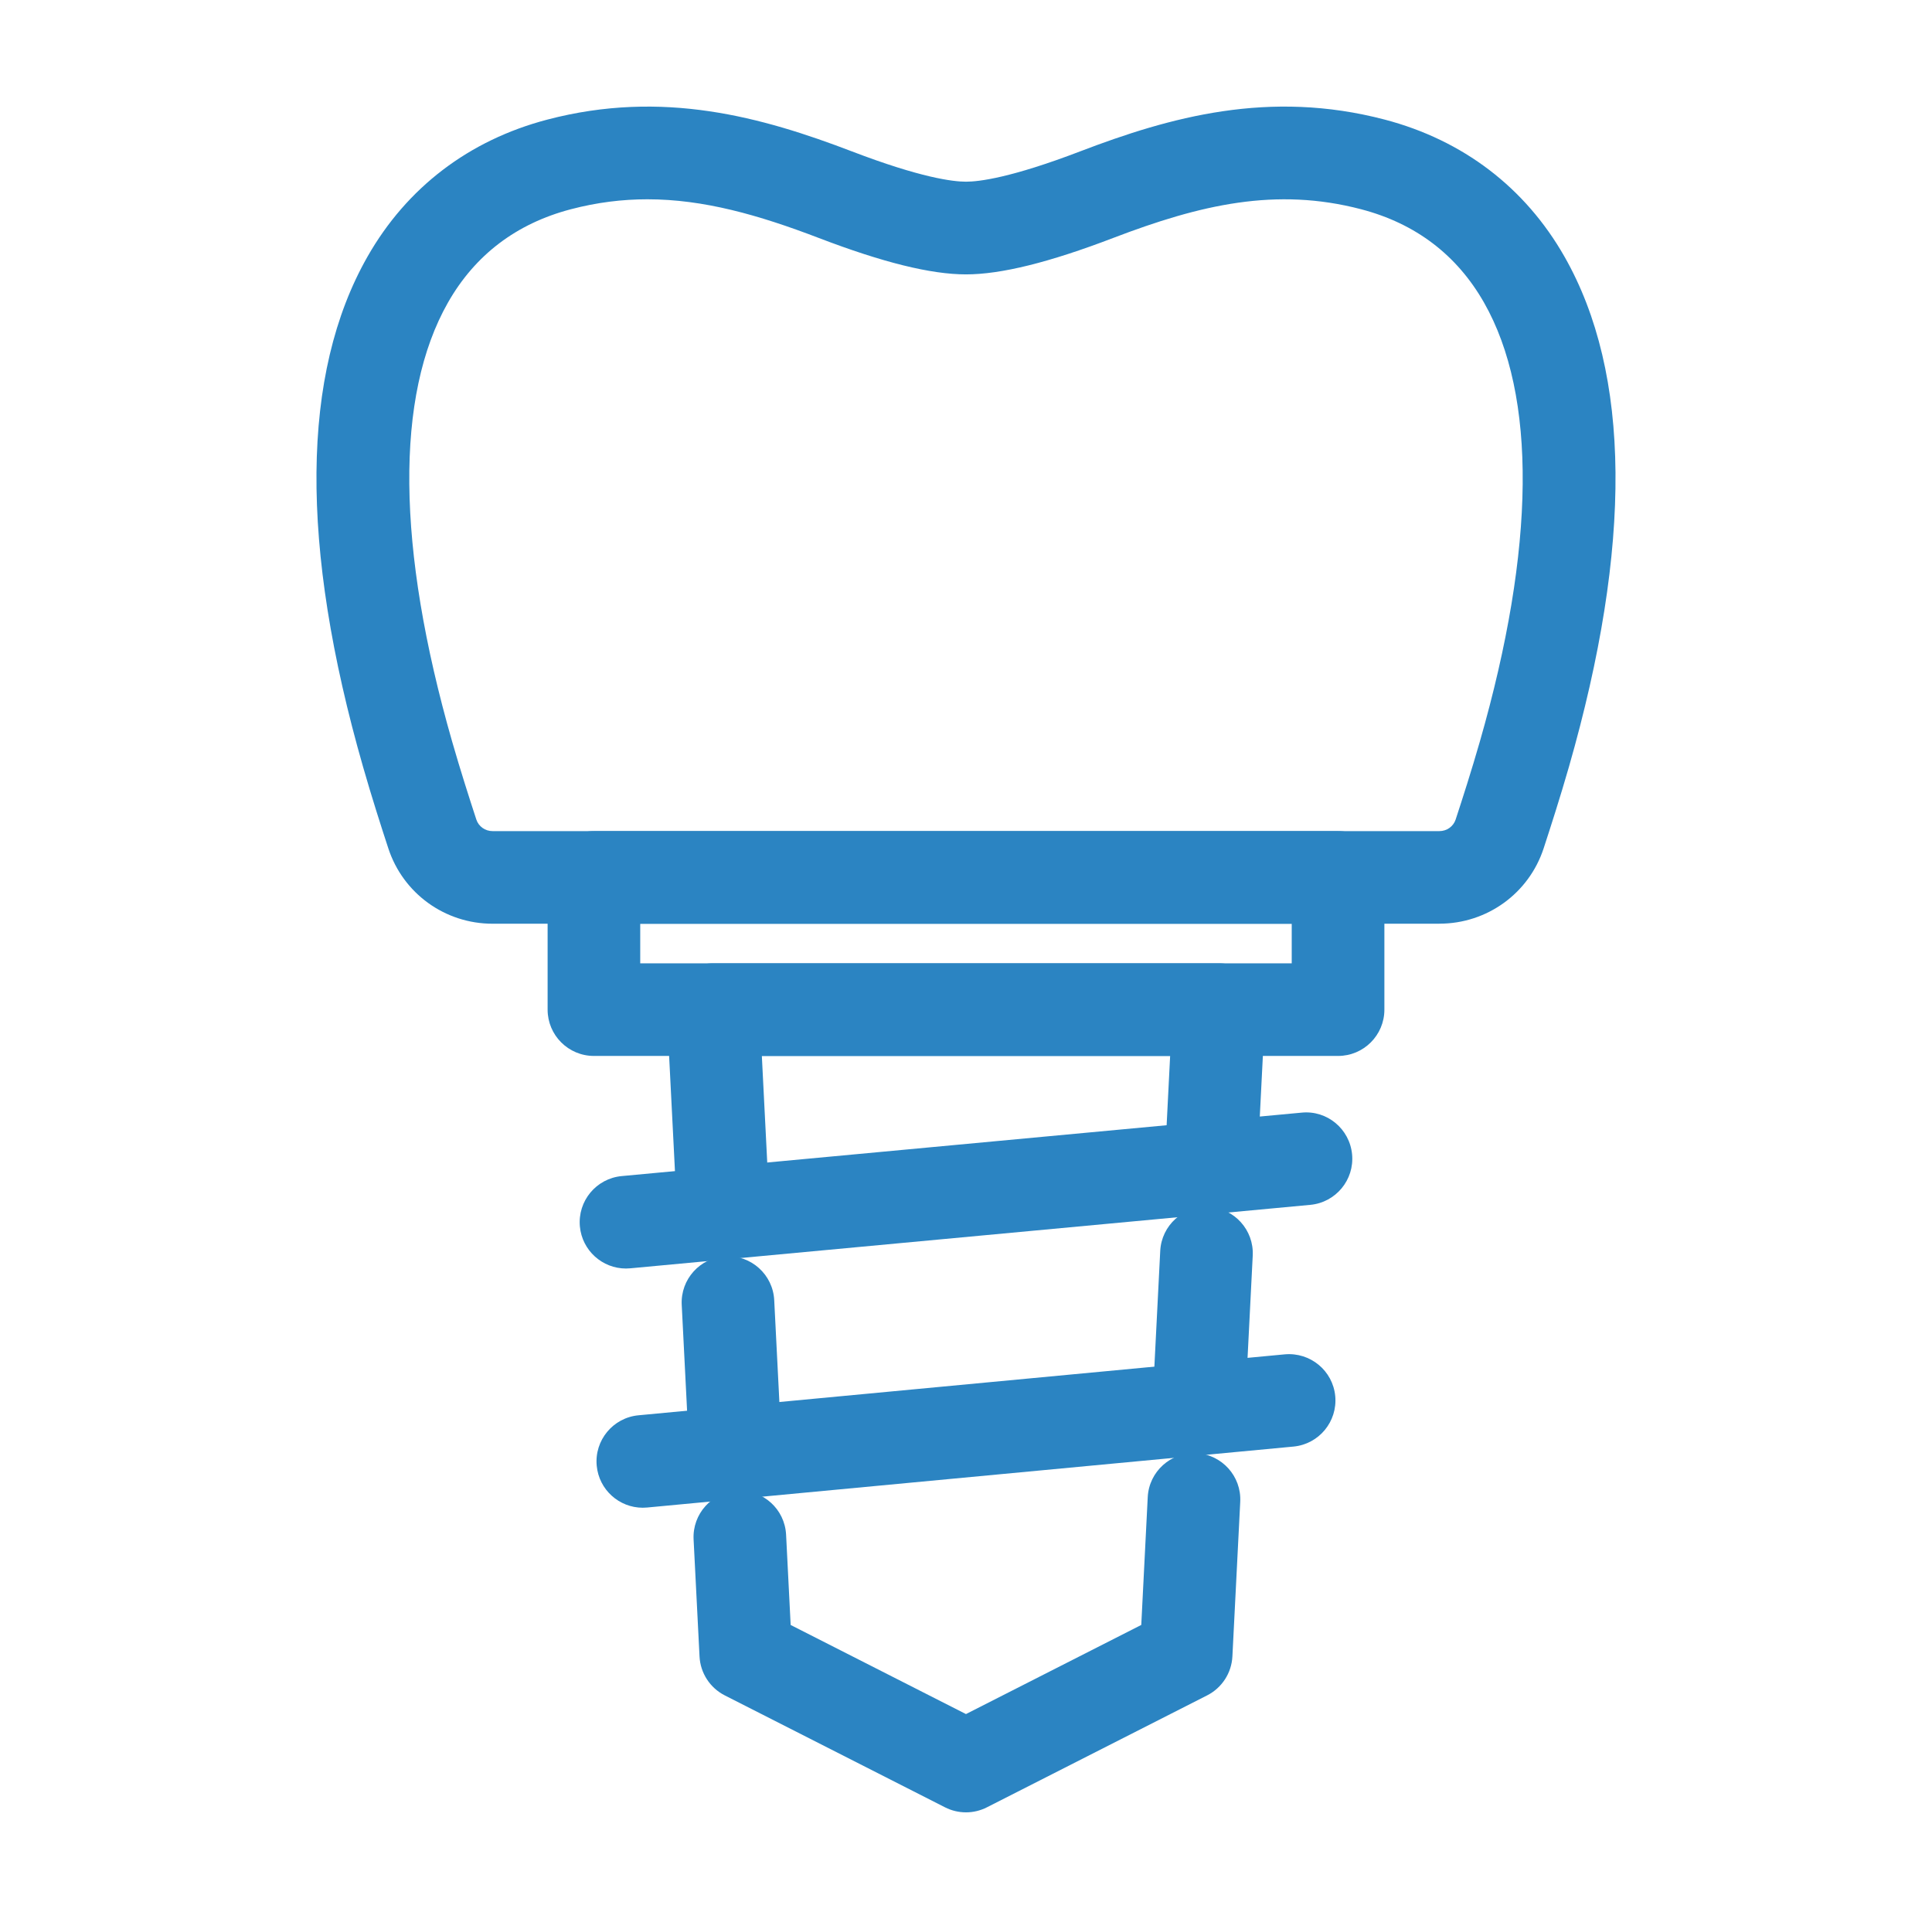
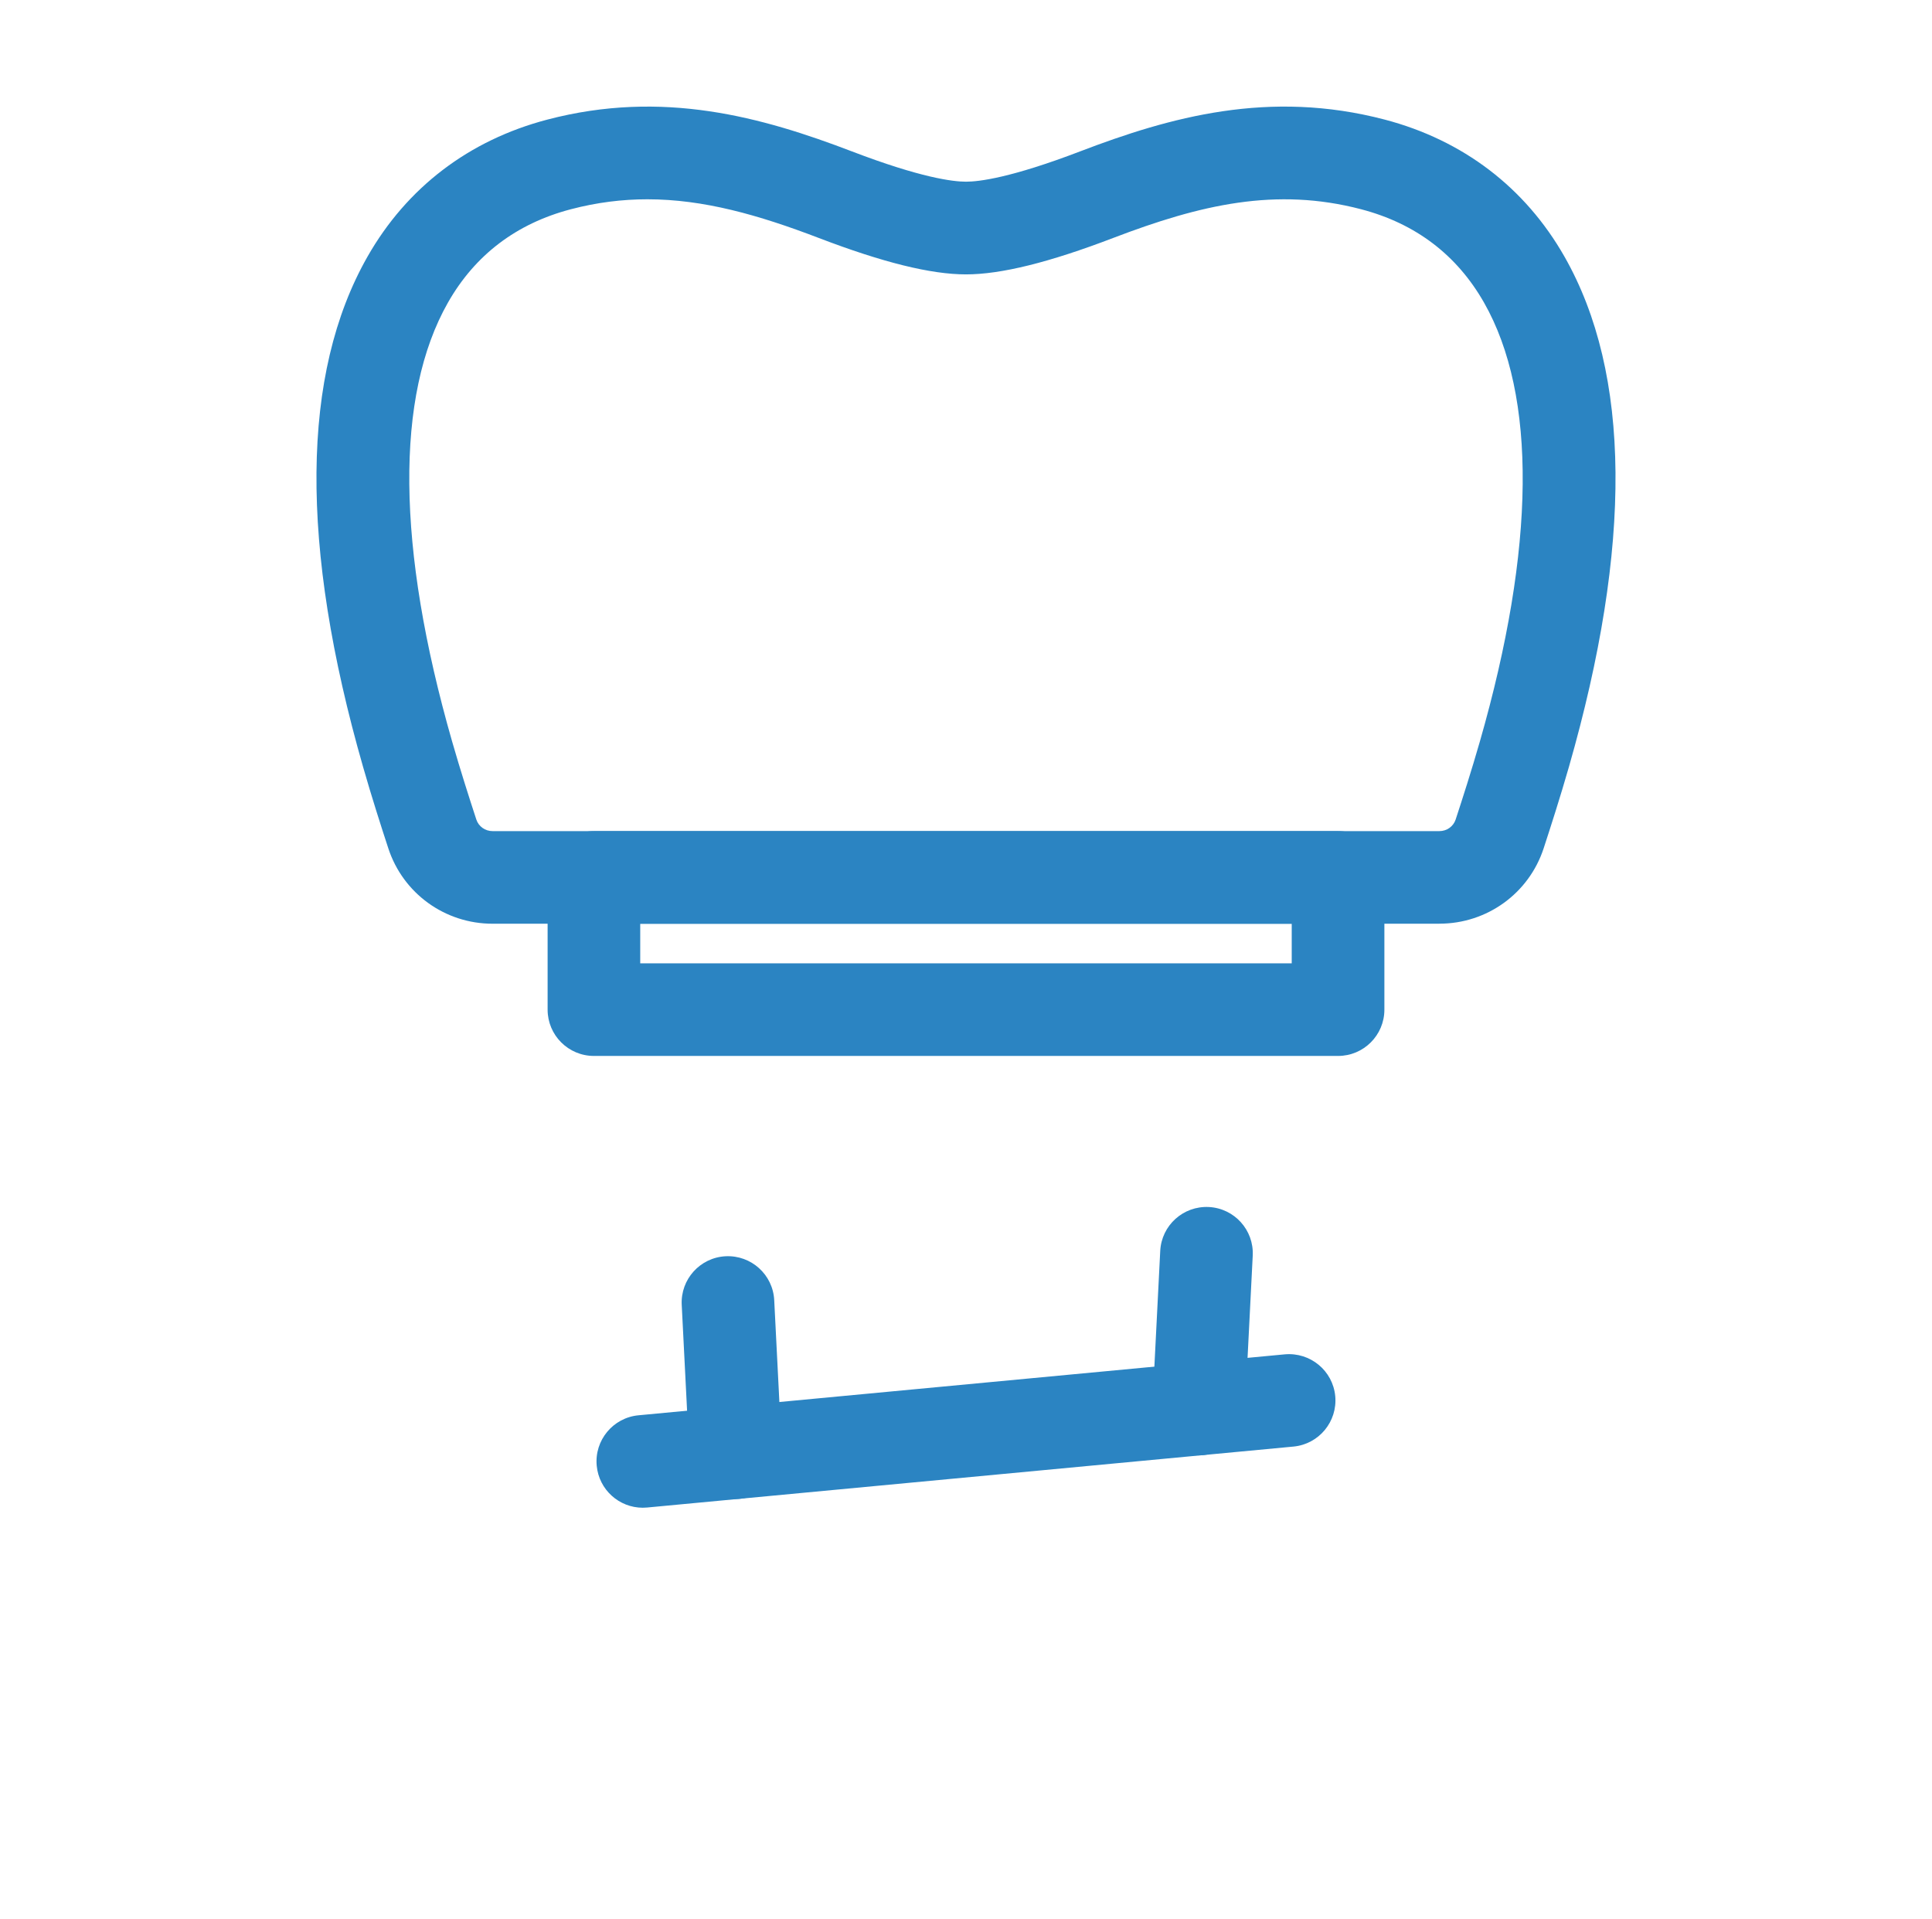
<svg xmlns="http://www.w3.org/2000/svg" id="Livello_3" viewBox="0 0 833.39 827.72">
  <defs>
    <style>.cls-1{fill:#2b84c2;}</style>
  </defs>
  <g>
    <g>
-       <path class="cls-1" d="M270.01,547.15c-10.2,0-18.9-7.77-19.87-18.12-1.02-10.99,7.05-20.72,18.03-21.75l293.32-27.37c10.99-1.09,20.72,7.05,21.75,18.03,1.03,10.99-7.05,20.72-18.03,21.75l-293.32,27.37c-.63,.06-1.26,.09-1.88,.09Z" />
      <path class="cls-1" d="M277.27,650.33c-10.19,0-18.89-7.75-19.87-18.1-1.04-10.99,7.03-20.73,18.01-21.77l278.79-26.29c10.99-.99,20.73,7.03,21.77,18.01,1.03,10.99-7.03,20.73-18.01,21.77l-278.8,26.29c-.64,.06-1.27,.09-1.9,.09Z" />
    </g>
    <path class="cls-1" d="M620.92,398.43H212.46c-20.53,0-38.6-13.07-44.96-32.53-3.09-9.43-7.11-21.94-10.86-35.03-27.46-95.64-26.83-169.71,1.87-220.15,16.97-29.82,43.8-50.27,77.58-59.13,49.8-13.07,92.59-1.13,131.41,13.72,29.68,11.36,43.56,13.06,49.19,13.06s19.51-1.7,49.2-13.06c38.81-14.85,81.6-26.79,131.4-13.73,33.78,8.86,60.61,29.3,77.58,59.13,28.7,50.43,29.33,124.5,1.88,220.15-3.78,13.15-7.8,25.63-10.87,35.03-6.36,19.45-24.43,32.52-44.96,32.52ZM279.25,85.96c-10.8,0-21.71,1.33-33.02,4.3-23.47,6.16-41.3,19.69-52.99,40.24-22.85,40.16-22.23,105.64,1.8,189.36,3.58,12.46,7.45,24.52,10.43,33.62,.98,2.99,3.79,5,6.99,5h408.46c3.2,0,6.01-2.01,6.99-4.99,2.98-9.08,6.84-21.1,10.44-33.63,24.03-83.72,24.65-149.2,1.79-189.36-11.7-20.55-29.52-34.09-52.99-40.24-36.74-9.63-69.33-2.01-106.99,12.39-27.6,10.56-48.37,15.7-63.48,15.7s-35.88-5.14-63.47-15.7c-26.06-9.97-49.7-16.69-73.96-16.69Z" />
  </g>
-   <path class="cls-1" d="M312.05,543.23c-10.57,0-19.4-8.29-19.93-18.97l-4.45-87.77c-.28-5.47,1.7-10.81,5.47-14.77,3.77-3.97,9-6.21,14.48-6.21h218.14c5.47,0,10.71,2.25,14.48,6.21,3.77,3.97,5.75,9.31,5.47,14.77l-3.45,68.17c-.56,11.02-9.97,19.58-20.96,18.94-11.02-.56-19.5-9.94-18.94-20.96l2.39-47.18h-176.12l3.38,66.78c.56,11.02-7.92,20.4-18.94,20.96-.34,.02-.69,.03-1.03,.03Z" />
  <path class="cls-1" d="M317.28,646.56c-10.57,0-19.39-8.29-19.93-18.97l-3.28-64.77c-.56-11.02,7.92-20.4,18.94-20.96,11.04-.53,20.4,7.92,20.96,18.94l3.28,64.77c.56,11.02-7.92,20.4-18.94,20.96-.34,.02-.69,.03-1.03,.03Z" />
  <path class="cls-1" d="M517.05,627.73c-.34,0-.68,0-1.03-.03-11.02-.56-19.5-9.94-18.94-20.96l3.4-67.18c.56-11.02,9.93-19.48,20.96-18.94,11.02,.56,19.5,9.94,18.94,20.96l-3.4,67.18c-.54,10.67-9.36,18.97-19.93,18.97Z" />
  <path class="cls-1" d="M577.18,455.46H256.2c-11.03,0-19.98-8.94-19.98-19.98v-57.02c0-11.03,8.94-19.98,19.98-19.98h320.99c11.03,0,19.98,8.94,19.98,19.98v57.02c0,11.03-8.94,19.98-19.98,19.98Zm-301.01-39.95h281.03v-17.07H276.17v17.07Z" />
-   <path class="cls-1" d="M416.69,781.72c-3.1,0-6.21-.72-9.05-2.17l-94.99-48.27c-6.38-3.24-10.54-9.65-10.9-16.8l-2.56-50.48c-.56-11.02,7.92-20.4,18.94-20.96,11.08-.55,20.41,7.92,20.96,18.94l1.97,38.92,75.62,38.43,75.62-38.44,2.79-55.15c.56-11.02,9.96-19.44,20.96-18.94,11.02,.56,19.5,9.94,18.94,20.96l-3.38,66.71c-.36,7.15-4.52,13.56-10.9,16.8l-94.99,48.28c-2.85,1.45-5.95,2.17-9.05,2.17Z" />
</svg>